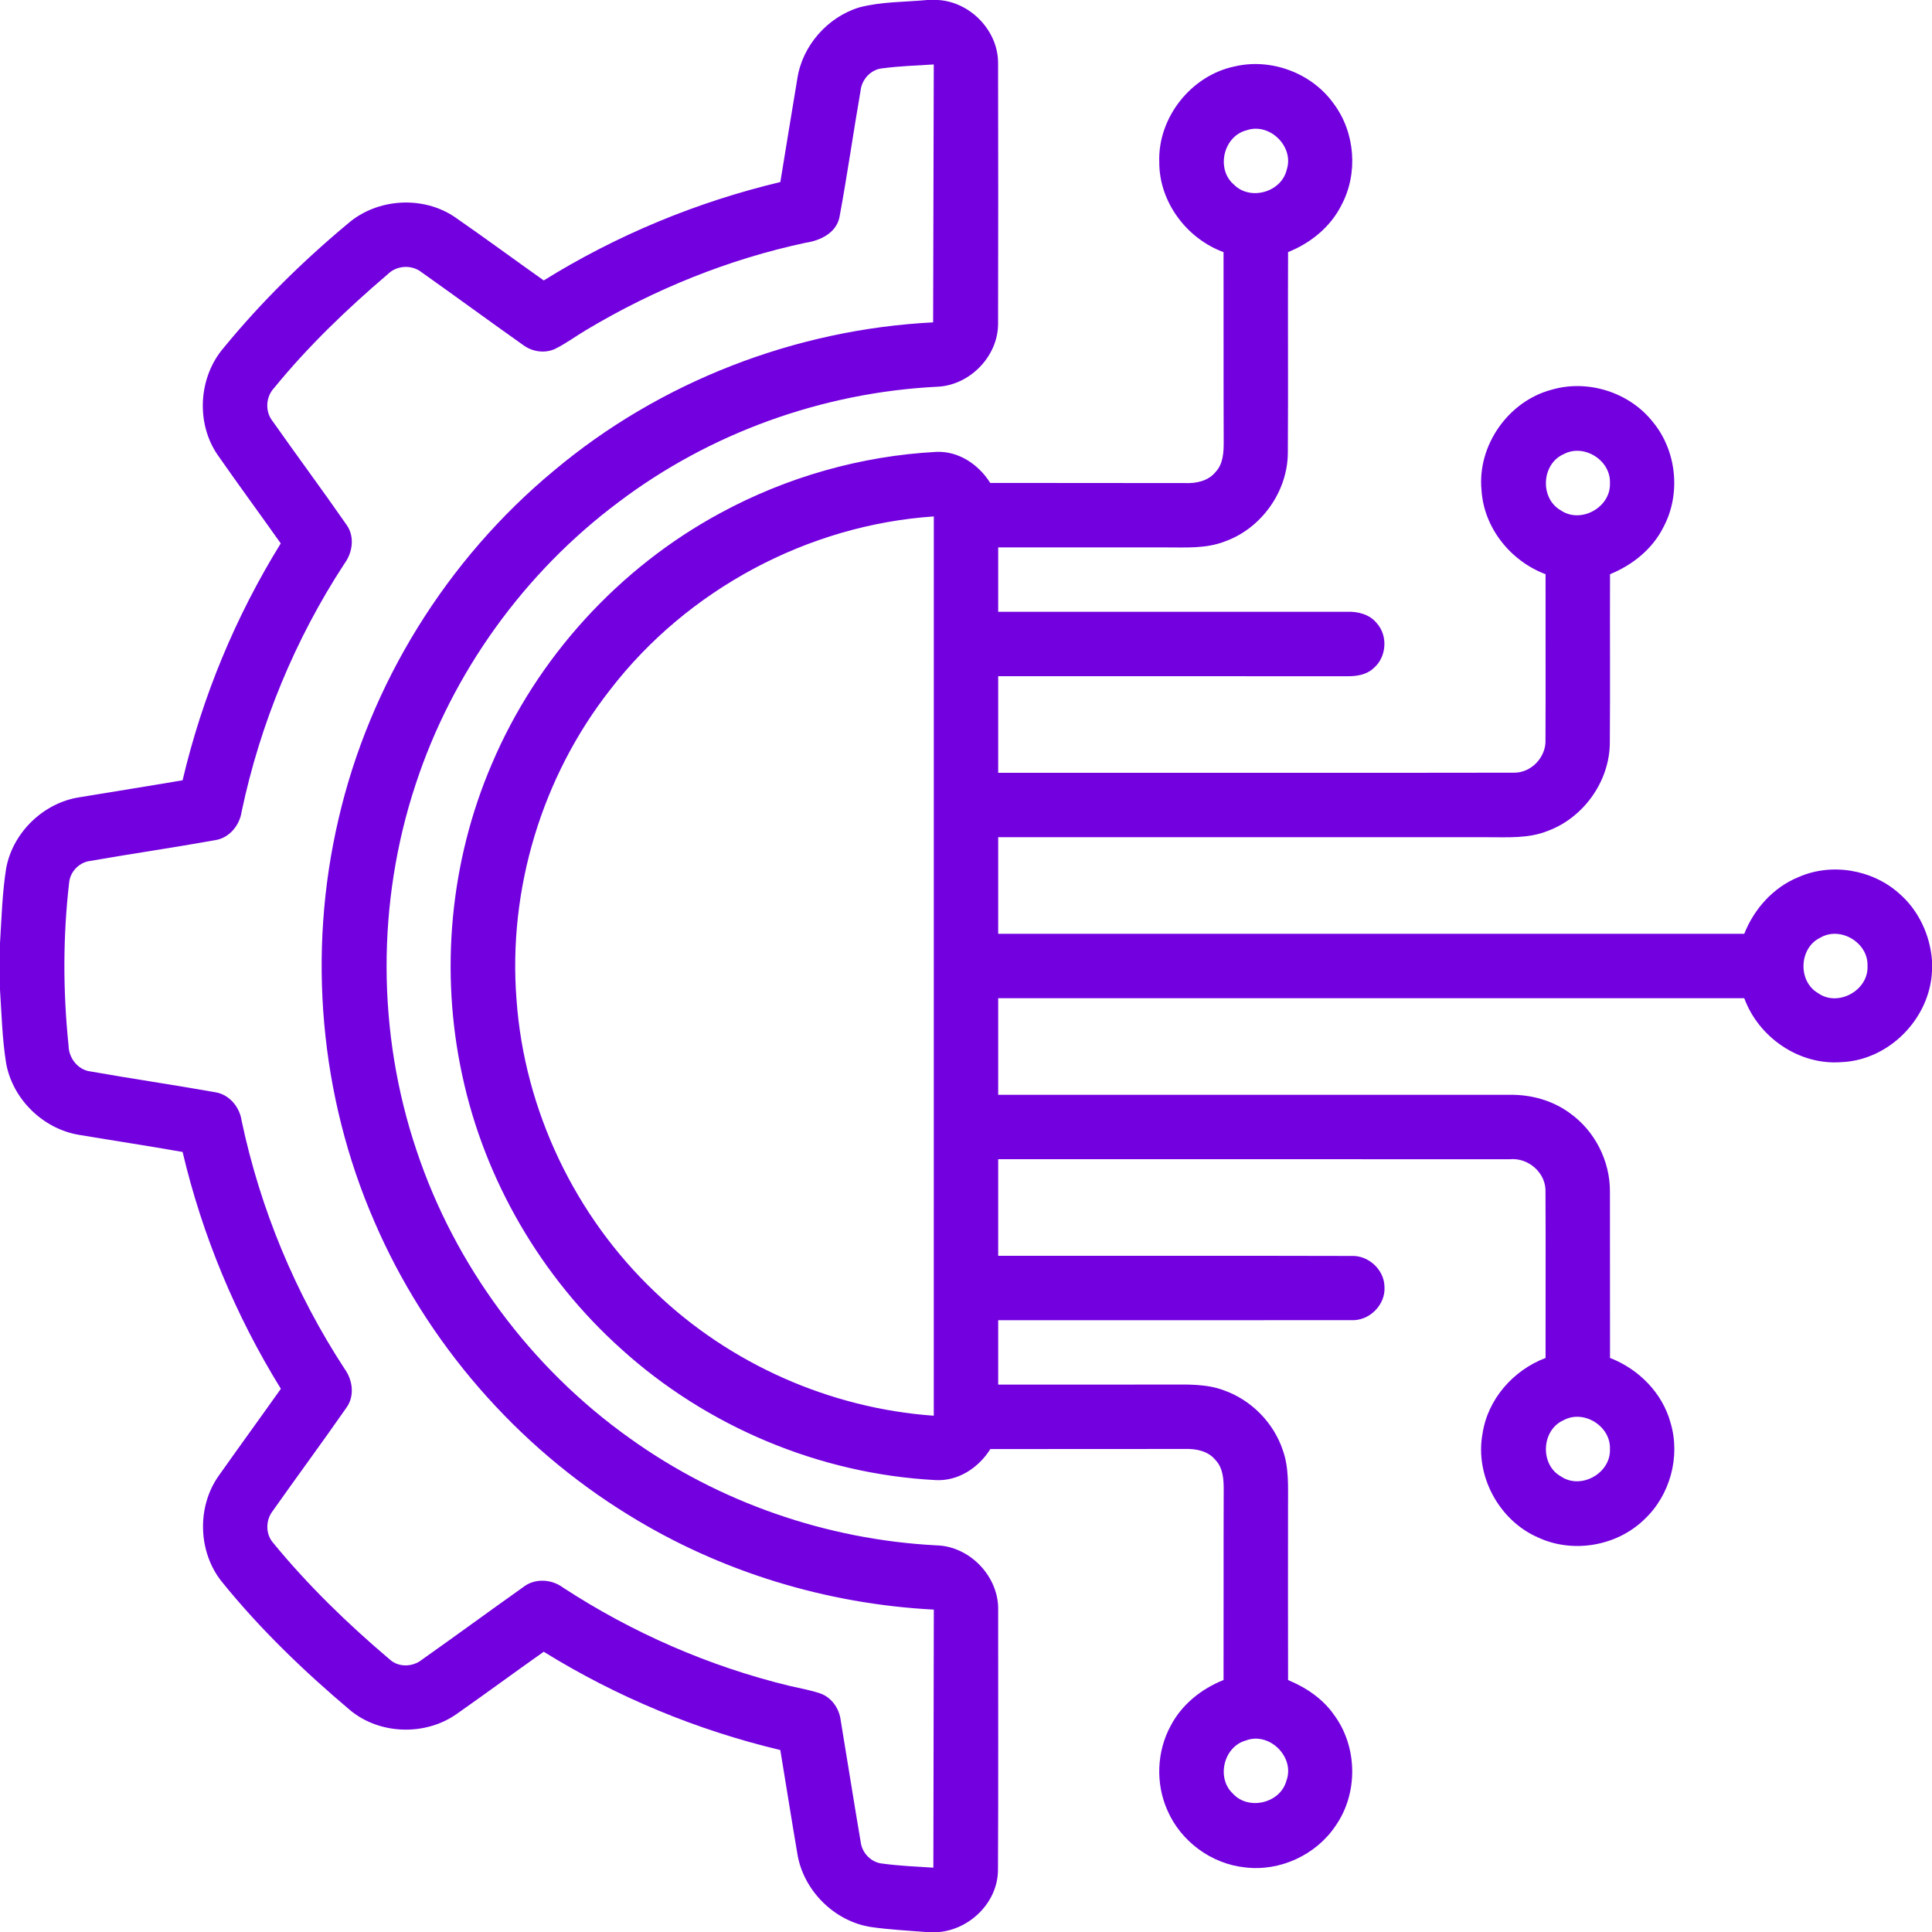
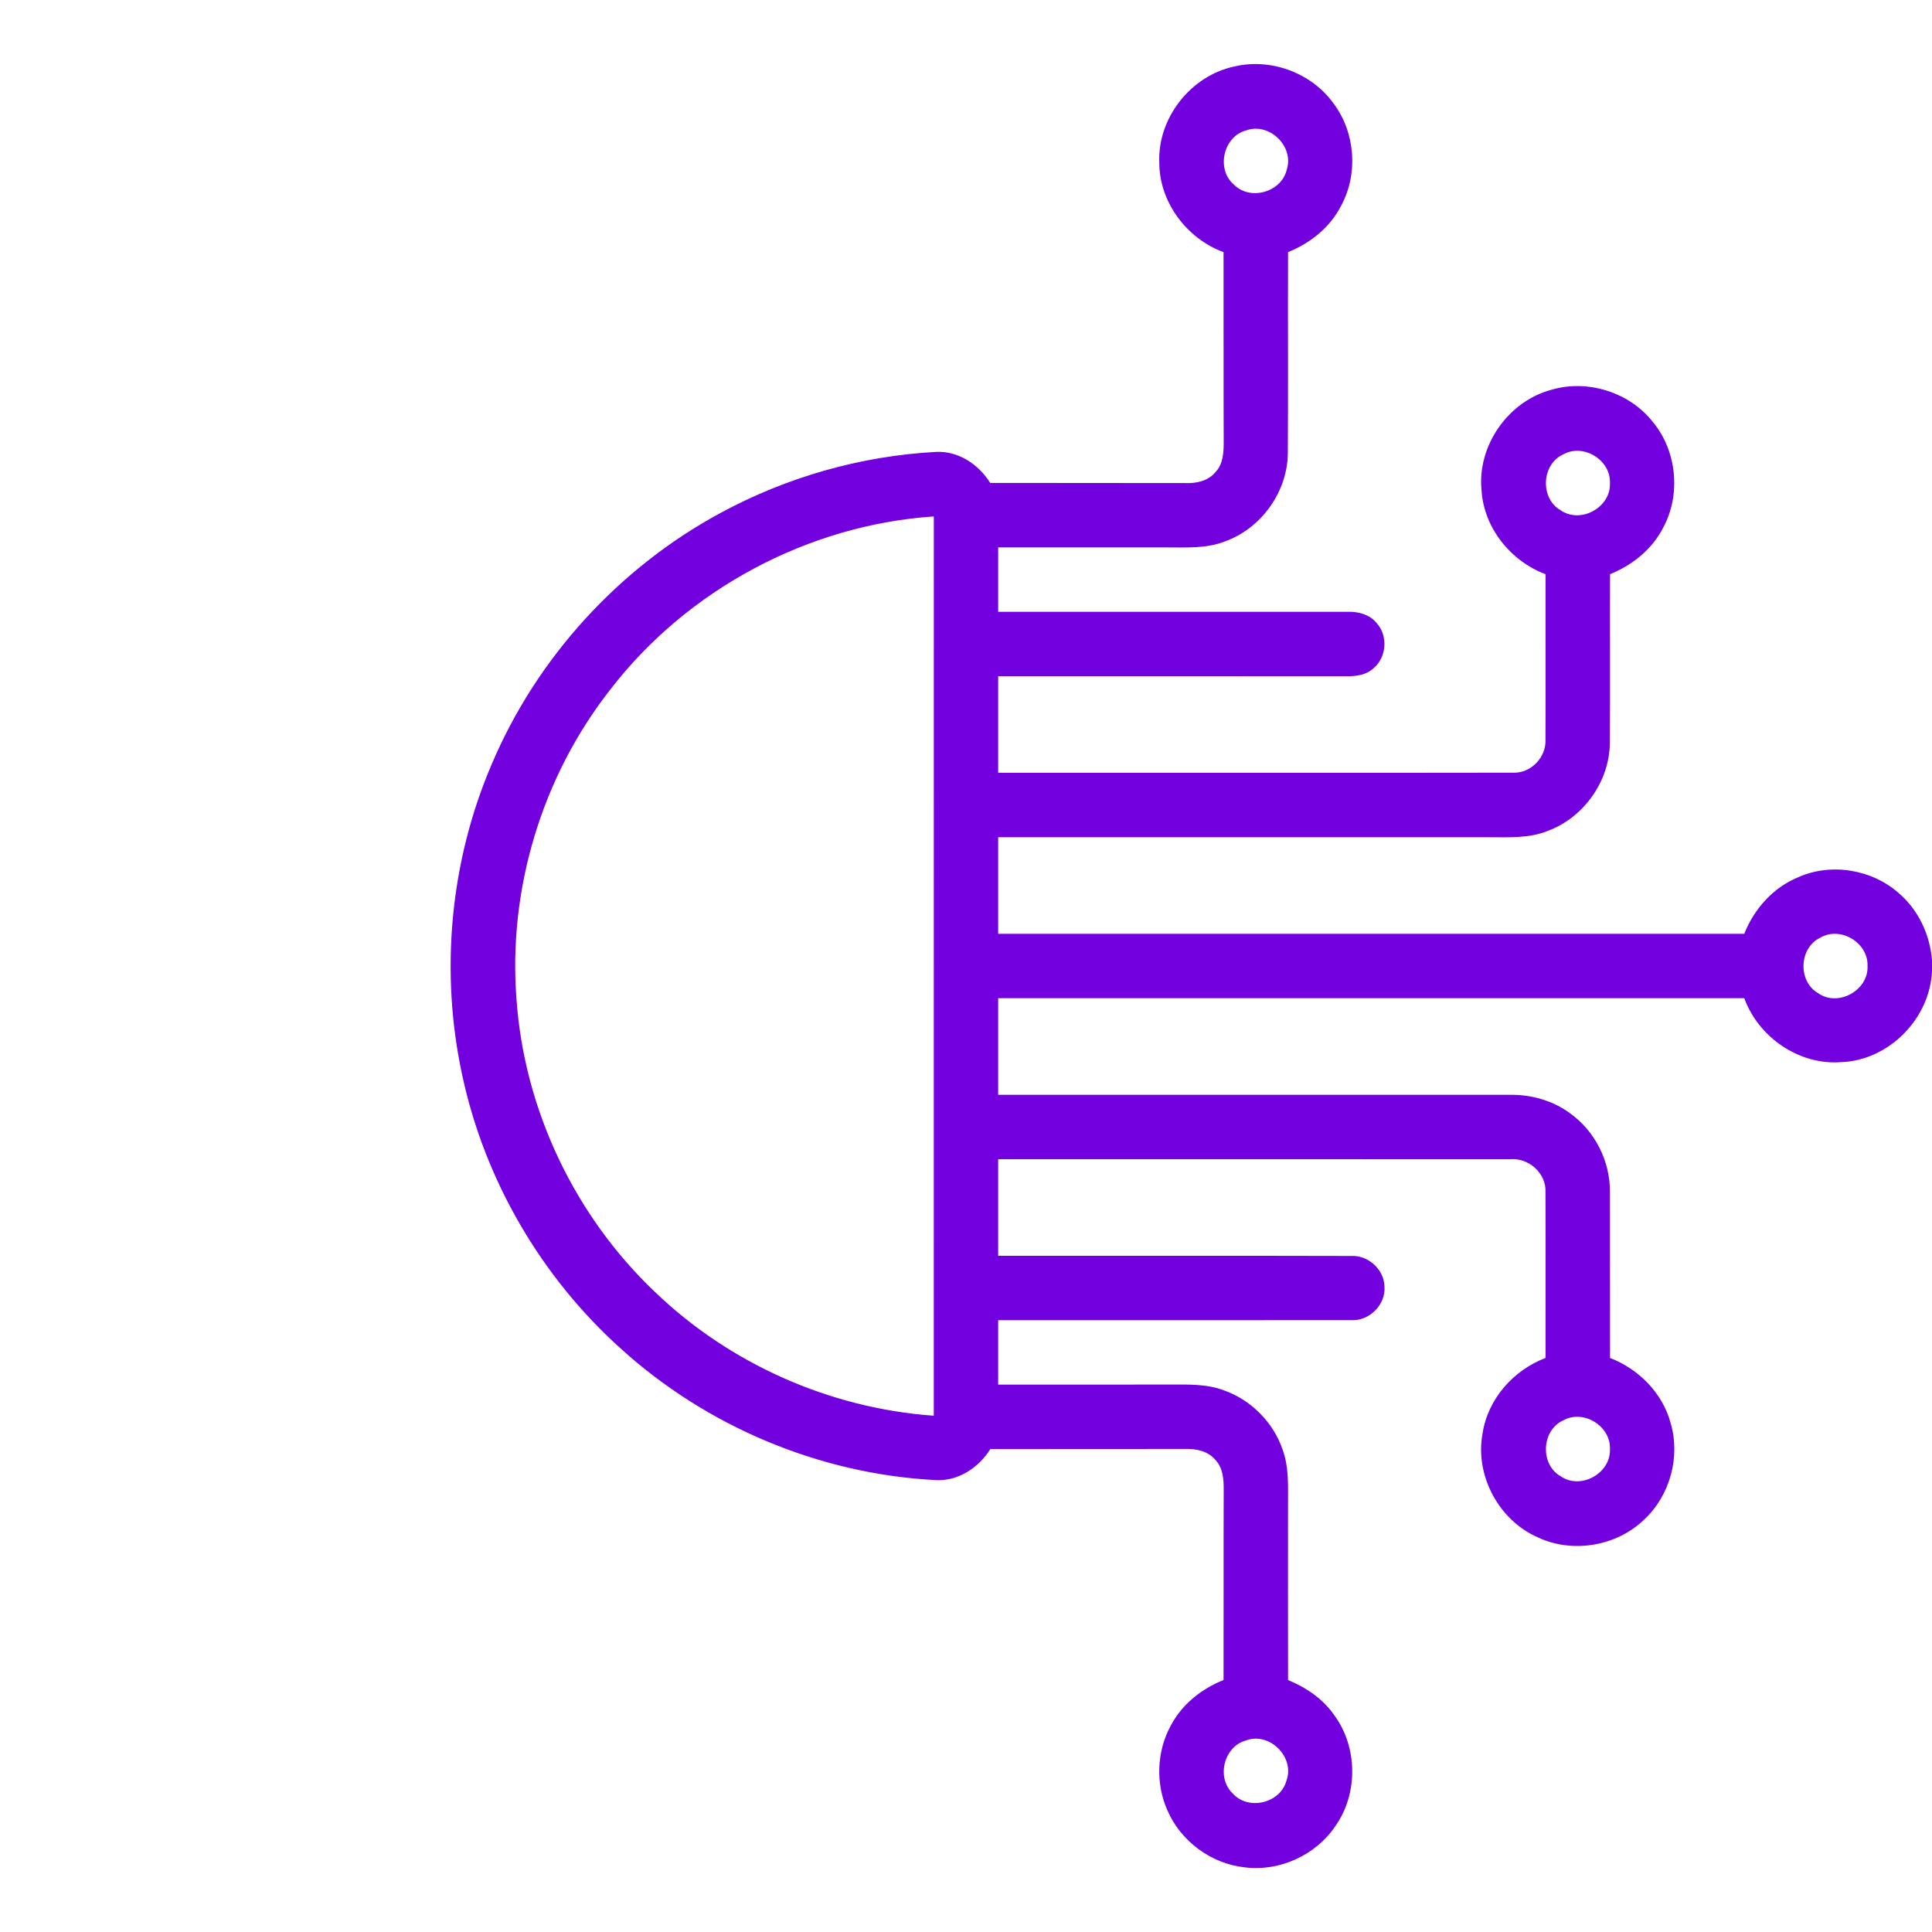
<svg xmlns="http://www.w3.org/2000/svg" width="512pt" height="512pt" viewBox="0 0 512 512">
  <g id="#7200dfff">
-     <path fill="#7200df" opacity="1.00" d=" M 245.75 0.00 L 248.60 0.00 C 257.21 0.51 264.62 8.23 264.50 16.89 C 264.55 39.87 264.55 62.86 264.50 85.84 C 264.48 94.55 256.84 102.25 248.16 102.50 C 217.89 104.05 188.15 114.75 163.96 133.04 C 138.94 151.73 119.84 178.24 110.12 207.94 C 99.82 239.14 99.89 273.66 110.36 304.80 C 120.52 335.37 140.65 362.49 166.89 381.15 C 190.51 398.12 219.04 408.01 248.06 409.53 C 257.06 409.71 264.85 417.91 264.52 426.92 C 264.50 449.87 264.60 472.83 264.47 495.79 C 264.30 504.16 257.13 511.21 248.92 512.00 L 245.30 512.00 C 240.50 511.61 235.67 511.38 230.90 510.69 C 221.08 509.22 212.78 500.90 211.28 491.09 C 209.73 482.00 208.30 472.88 206.79 463.78 C 184.67 458.51 163.42 449.70 144.09 437.73 C 136.39 443.17 128.80 448.76 121.08 454.18 C 112.79 460.07 100.65 459.75 92.80 453.23 C 80.53 442.87 68.89 431.69 58.79 419.18 C 52.44 411.28 52.12 399.25 58.02 391.01 C 63.45 383.32 68.99 375.72 74.43 368.04 C 62.47 348.69 53.61 327.43 48.39 305.28 C 39.24 303.67 30.06 302.28 20.90 300.74 C 11.40 299.16 3.35 291.29 1.63 281.81 C 0.58 275.34 0.43 268.77 0.00 262.24 L 0.00 249.93 C 0.42 243.34 0.59 236.71 1.62 230.18 C 3.33 220.68 11.45 212.79 20.97 211.30 C 30.11 209.77 39.26 208.35 48.39 206.78 C 53.60 184.63 62.43 163.36 74.40 144.01 C 68.83 136.12 63.09 128.35 57.58 120.42 C 51.88 111.99 52.63 99.96 59.22 92.24 C 69.11 80.16 80.29 69.17 92.27 59.19 C 100.01 52.54 112.09 51.80 120.54 57.53 C 128.47 63.02 136.23 68.75 144.10 74.32 C 163.42 62.31 184.68 53.51 206.80 48.24 C 208.31 39.11 209.76 29.97 211.30 20.84 C 212.62 12.10 219.32 4.51 227.75 1.95 C 233.62 0.42 239.75 0.56 245.75 0.00 M 233.90 18.10 C 230.86 18.34 228.39 20.99 228.07 23.97 C 226.12 35.19 224.53 46.47 222.45 57.66 C 221.52 61.79 217.34 63.77 213.51 64.33 C 193.03 68.70 173.37 76.68 155.40 87.42 C 152.63 89.06 150.04 91.00 147.14 92.44 C 144.40 93.73 141.03 93.23 138.63 91.43 C 129.64 85.07 120.77 78.55 111.78 72.19 C 109.15 70.07 105.13 70.29 102.75 72.68 C 91.95 81.89 81.65 91.77 72.67 102.78 C 70.41 105.15 70.19 109.04 72.24 111.61 C 78.74 120.85 85.48 129.92 91.92 139.20 C 94.05 142.30 93.42 146.47 91.27 149.38 C 78.22 169.34 68.96 191.75 64.04 215.07 C 63.52 218.68 60.83 222.02 57.13 222.63 C 46.07 224.62 34.94 226.23 23.87 228.16 C 21.01 228.52 18.61 230.98 18.33 233.85 C 16.66 248.20 16.68 262.74 18.17 277.11 C 18.21 280.37 20.63 283.53 23.96 283.94 C 34.94 285.88 45.98 287.49 56.96 289.44 C 60.73 290.00 63.49 293.31 64.03 296.98 C 68.96 320.33 78.24 342.74 91.29 362.71 C 93.45 365.66 94.05 369.87 91.86 372.97 C 85.44 382.19 78.76 391.23 72.28 400.41 C 70.43 402.78 70.32 406.37 72.26 408.72 C 81.56 420.08 92.14 430.34 103.34 439.82 C 105.67 441.92 109.38 441.78 111.78 439.86 C 120.78 433.50 129.66 426.98 138.65 420.61 C 141.70 418.19 146.14 418.45 149.20 420.72 C 167.54 432.70 187.92 441.60 209.22 446.77 C 211.90 447.40 214.64 447.86 217.27 448.74 C 220.33 449.76 222.41 452.73 222.79 455.88 C 224.58 466.60 226.25 477.35 228.08 488.07 C 228.41 491.05 230.90 493.64 233.93 493.88 C 238.38 494.48 242.87 494.67 247.35 494.95 C 247.39 472.15 247.42 449.36 247.47 426.56 C 218.99 425.09 190.88 416.52 166.62 401.51 C 136.91 383.28 112.99 355.75 99.21 323.72 C 84.72 290.44 81.43 252.48 89.69 217.15 C 97.96 181.21 118.41 148.26 146.79 124.73 C 174.85 101.16 210.71 87.29 247.29 85.43 C 247.33 62.64 247.41 39.86 247.46 17.08 C 242.94 17.36 238.40 17.51 233.90 18.10 Z" />
    <path fill="#7200df" opacity="1.00" d=" M 307.22 43.01 C 306.78 31.21 315.63 20.00 327.17 17.61 C 336.89 15.31 347.71 19.37 353.48 27.53 C 359.15 35.15 359.97 45.99 355.49 54.37 C 352.59 60.17 347.30 64.43 341.35 66.81 C 341.27 84.54 341.41 102.27 341.29 120.00 C 341.24 130.30 334.25 140.07 324.56 143.50 C 319.62 145.43 314.24 145.06 309.05 145.07 C 294.21 145.06 279.37 145.06 264.53 145.07 C 264.53 150.75 264.53 156.44 264.53 162.13 C 295.40 162.14 326.27 162.13 357.14 162.13 C 359.98 162.04 363.03 162.85 364.87 165.17 C 367.87 168.50 367.46 174.17 364.03 177.06 C 362.17 178.83 359.51 179.24 357.04 179.21 C 326.21 179.19 295.37 179.20 264.53 179.20 C 264.53 187.73 264.53 196.27 264.53 204.80 C 310.04 204.78 355.54 204.85 401.05 204.77 C 405.74 204.93 409.79 200.66 409.57 196.01 C 409.64 181.40 409.56 166.79 409.59 152.17 C 400.34 148.70 393.24 139.91 392.62 129.93 C 391.45 118.11 399.69 106.33 411.15 103.29 C 420.77 100.45 431.86 103.96 438.05 111.86 C 444.38 119.53 445.51 130.99 440.80 139.75 C 437.89 145.54 432.60 149.76 426.67 152.17 C 426.62 167.11 426.73 182.05 426.62 196.99 C 426.50 207.09 419.70 216.63 410.25 220.17 C 405.09 222.28 399.44 221.85 394.00 221.87 C 350.84 221.86 307.69 221.86 264.53 221.87 C 264.53 230.40 264.53 238.93 264.53 247.47 C 330.44 247.47 396.35 247.48 462.25 247.46 C 464.86 240.86 469.93 235.18 476.56 232.47 C 485.28 228.58 496.11 230.39 503.23 236.72 C 508.42 241.17 511.50 247.78 512.00 254.56 L 512.00 257.33 C 511.46 269.95 500.57 281.02 487.91 281.48 C 476.77 282.32 466.06 274.92 462.25 264.54 C 396.34 264.52 330.44 264.53 264.53 264.53 C 264.53 273.07 264.53 281.60 264.53 290.13 C 309.69 290.14 354.84 290.13 400.00 290.14 C 405.67 290.03 411.41 291.60 416.01 294.98 C 422.67 299.70 426.73 307.74 426.65 315.90 C 426.69 330.56 426.63 345.21 426.67 359.87 C 434.28 362.81 440.58 369.16 442.73 377.11 C 445.39 386.09 442.55 396.37 435.69 402.73 C 428.40 409.77 416.79 411.73 407.61 407.45 C 397.26 402.96 390.84 391.09 392.88 379.97 C 394.23 370.82 401.03 363.11 409.59 359.87 C 409.57 345.23 409.65 330.58 409.57 315.94 C 409.81 310.90 405.07 306.73 400.13 307.21 C 354.93 307.19 309.73 307.20 264.53 307.20 C 264.53 315.73 264.53 324.27 264.53 332.80 C 295.69 332.83 326.85 332.75 358.00 332.84 C 362.55 332.57 366.79 336.38 366.90 340.95 C 367.26 345.79 362.85 350.16 358.03 349.85 C 326.86 349.90 295.70 349.85 264.53 349.87 C 264.52 355.56 264.53 361.24 264.53 366.93 C 279.69 366.93 294.84 366.95 310.00 366.92 C 314.83 366.91 319.83 366.73 324.42 368.48 C 331.63 371.05 337.51 377.03 339.95 384.29 C 341.64 389.01 341.32 394.11 341.34 399.04 C 341.33 414.43 341.32 429.83 341.35 445.23 C 346.10 447.20 350.54 450.16 353.51 454.43 C 359.81 462.89 359.98 475.27 353.91 483.90 C 348.74 491.61 339.13 496.03 329.91 494.87 C 321.03 493.96 312.91 487.96 309.38 479.77 C 306.20 472.66 306.53 464.09 310.29 457.27 C 313.23 451.65 318.43 447.55 324.25 445.22 C 324.29 428.47 324.23 411.72 324.29 394.98 C 324.31 392.16 324.16 389.04 322.09 386.89 C 320.14 384.51 316.94 383.89 314.03 383.99 C 296.83 384.02 279.64 383.97 262.45 384.02 C 259.37 388.94 253.96 392.56 247.99 392.24 C 217.29 390.66 187.34 378.09 164.58 357.45 C 143.45 338.49 128.46 312.78 122.51 285.01 C 116.55 257.57 119.24 228.29 130.33 202.48 C 142.27 174.31 164.03 150.46 190.94 135.94 C 208.48 126.43 228.15 120.82 248.07 119.76 C 254.00 119.46 259.36 123.09 262.42 127.98 C 279.63 128.03 296.84 127.97 314.04 128.02 C 316.98 128.15 320.20 127.49 322.14 125.08 C 324.19 122.92 324.30 119.79 324.29 116.98 C 324.22 100.26 324.29 83.54 324.25 66.82 C 314.47 63.22 307.20 53.54 307.22 43.01 M 330.35 34.53 C 324.19 36.07 322.18 44.87 327.03 48.95 C 331.34 53.29 339.62 50.93 341.00 44.96 C 343.02 38.83 336.43 32.39 330.35 34.53 M 414.35 120.38 C 408.47 122.97 408.05 132.11 413.63 135.25 C 418.92 138.89 426.92 134.45 426.65 128.04 C 426.92 121.95 419.69 117.45 414.35 120.38 M 161.74 182.73 C 143.62 205.81 134.57 235.75 136.89 264.99 C 138.97 294.17 152.38 322.30 173.60 342.41 C 193.43 361.48 220.03 373.24 247.46 375.18 C 247.47 295.74 247.47 216.30 247.47 136.86 C 214.09 139.11 182.14 156.24 161.74 182.73 M 482.39 248.50 C 476.75 251.18 476.39 260.04 481.79 263.18 C 487.08 266.96 495.23 262.45 494.91 255.99 C 495.16 249.83 487.71 245.35 482.39 248.50 M 414.34 376.38 C 408.45 378.99 408.05 388.19 413.70 391.29 C 419.01 394.87 426.95 390.38 426.65 384.00 C 426.89 377.92 419.66 373.45 414.34 376.38 M 330.18 461.24 C 324.32 462.84 322.28 471.11 326.68 475.28 C 330.80 479.90 339.30 477.90 340.91 471.92 C 343.24 465.67 336.43 458.88 330.18 461.24 Z" />
  </g>
</svg>